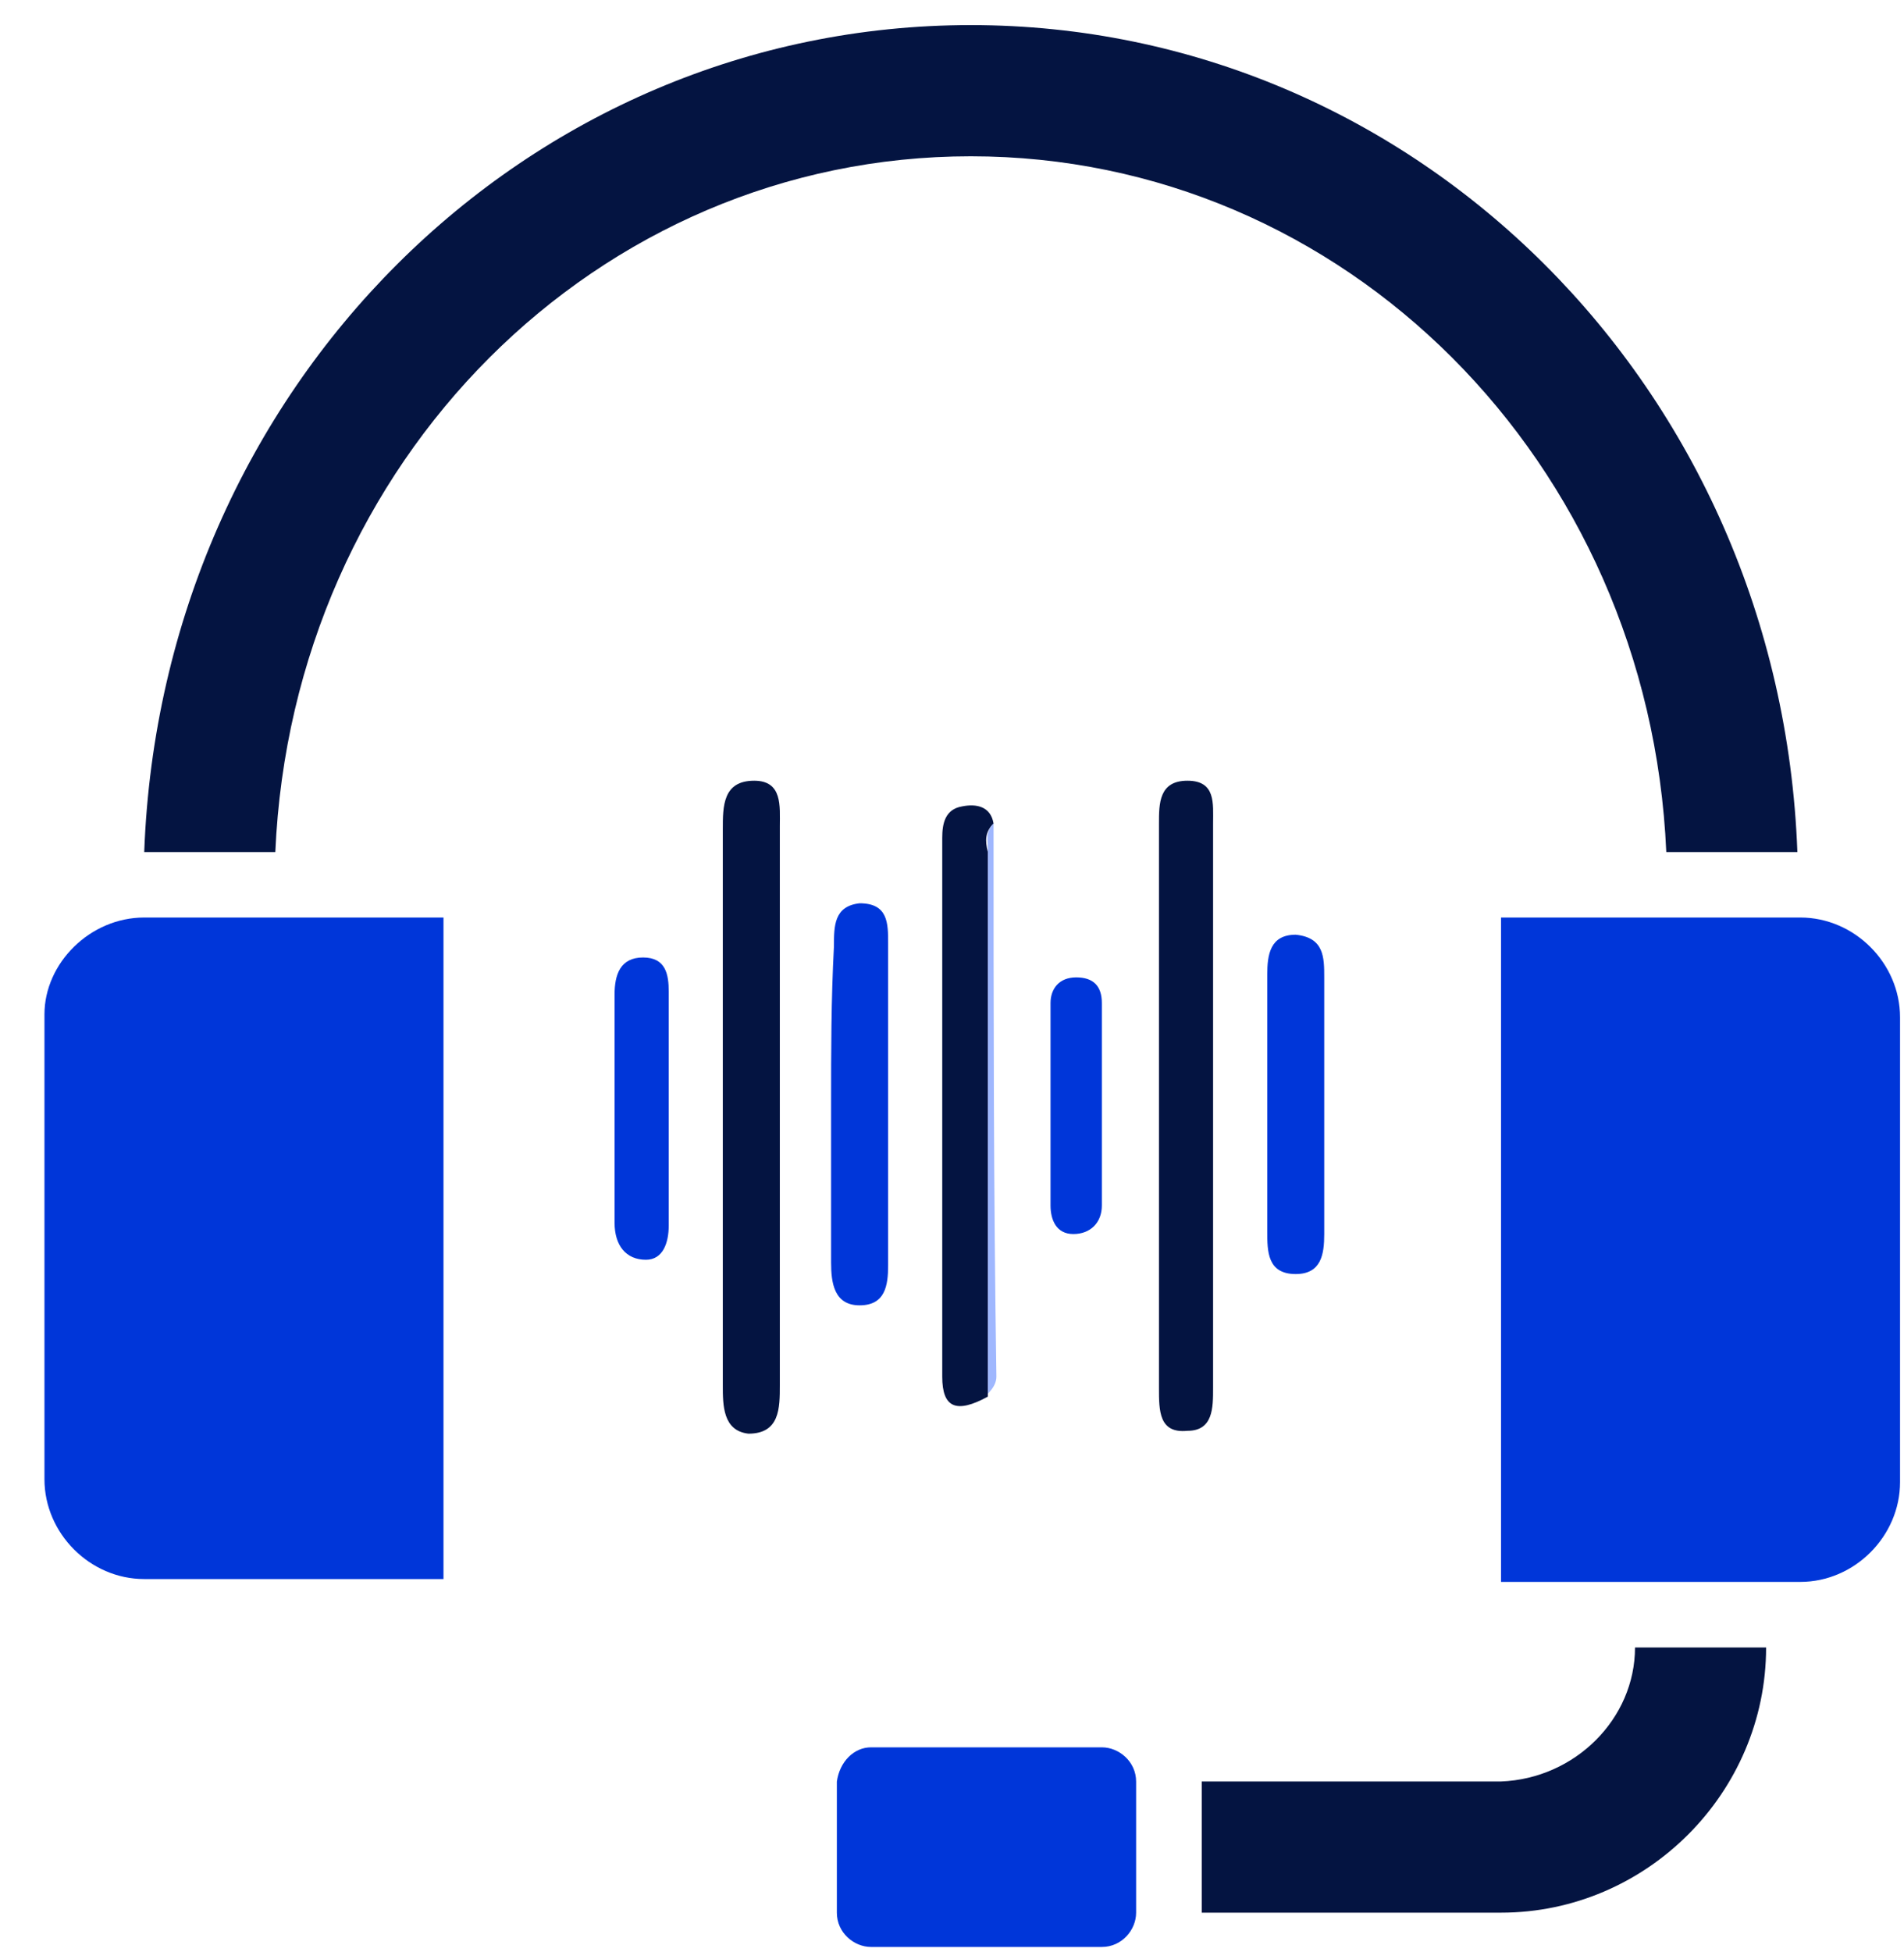
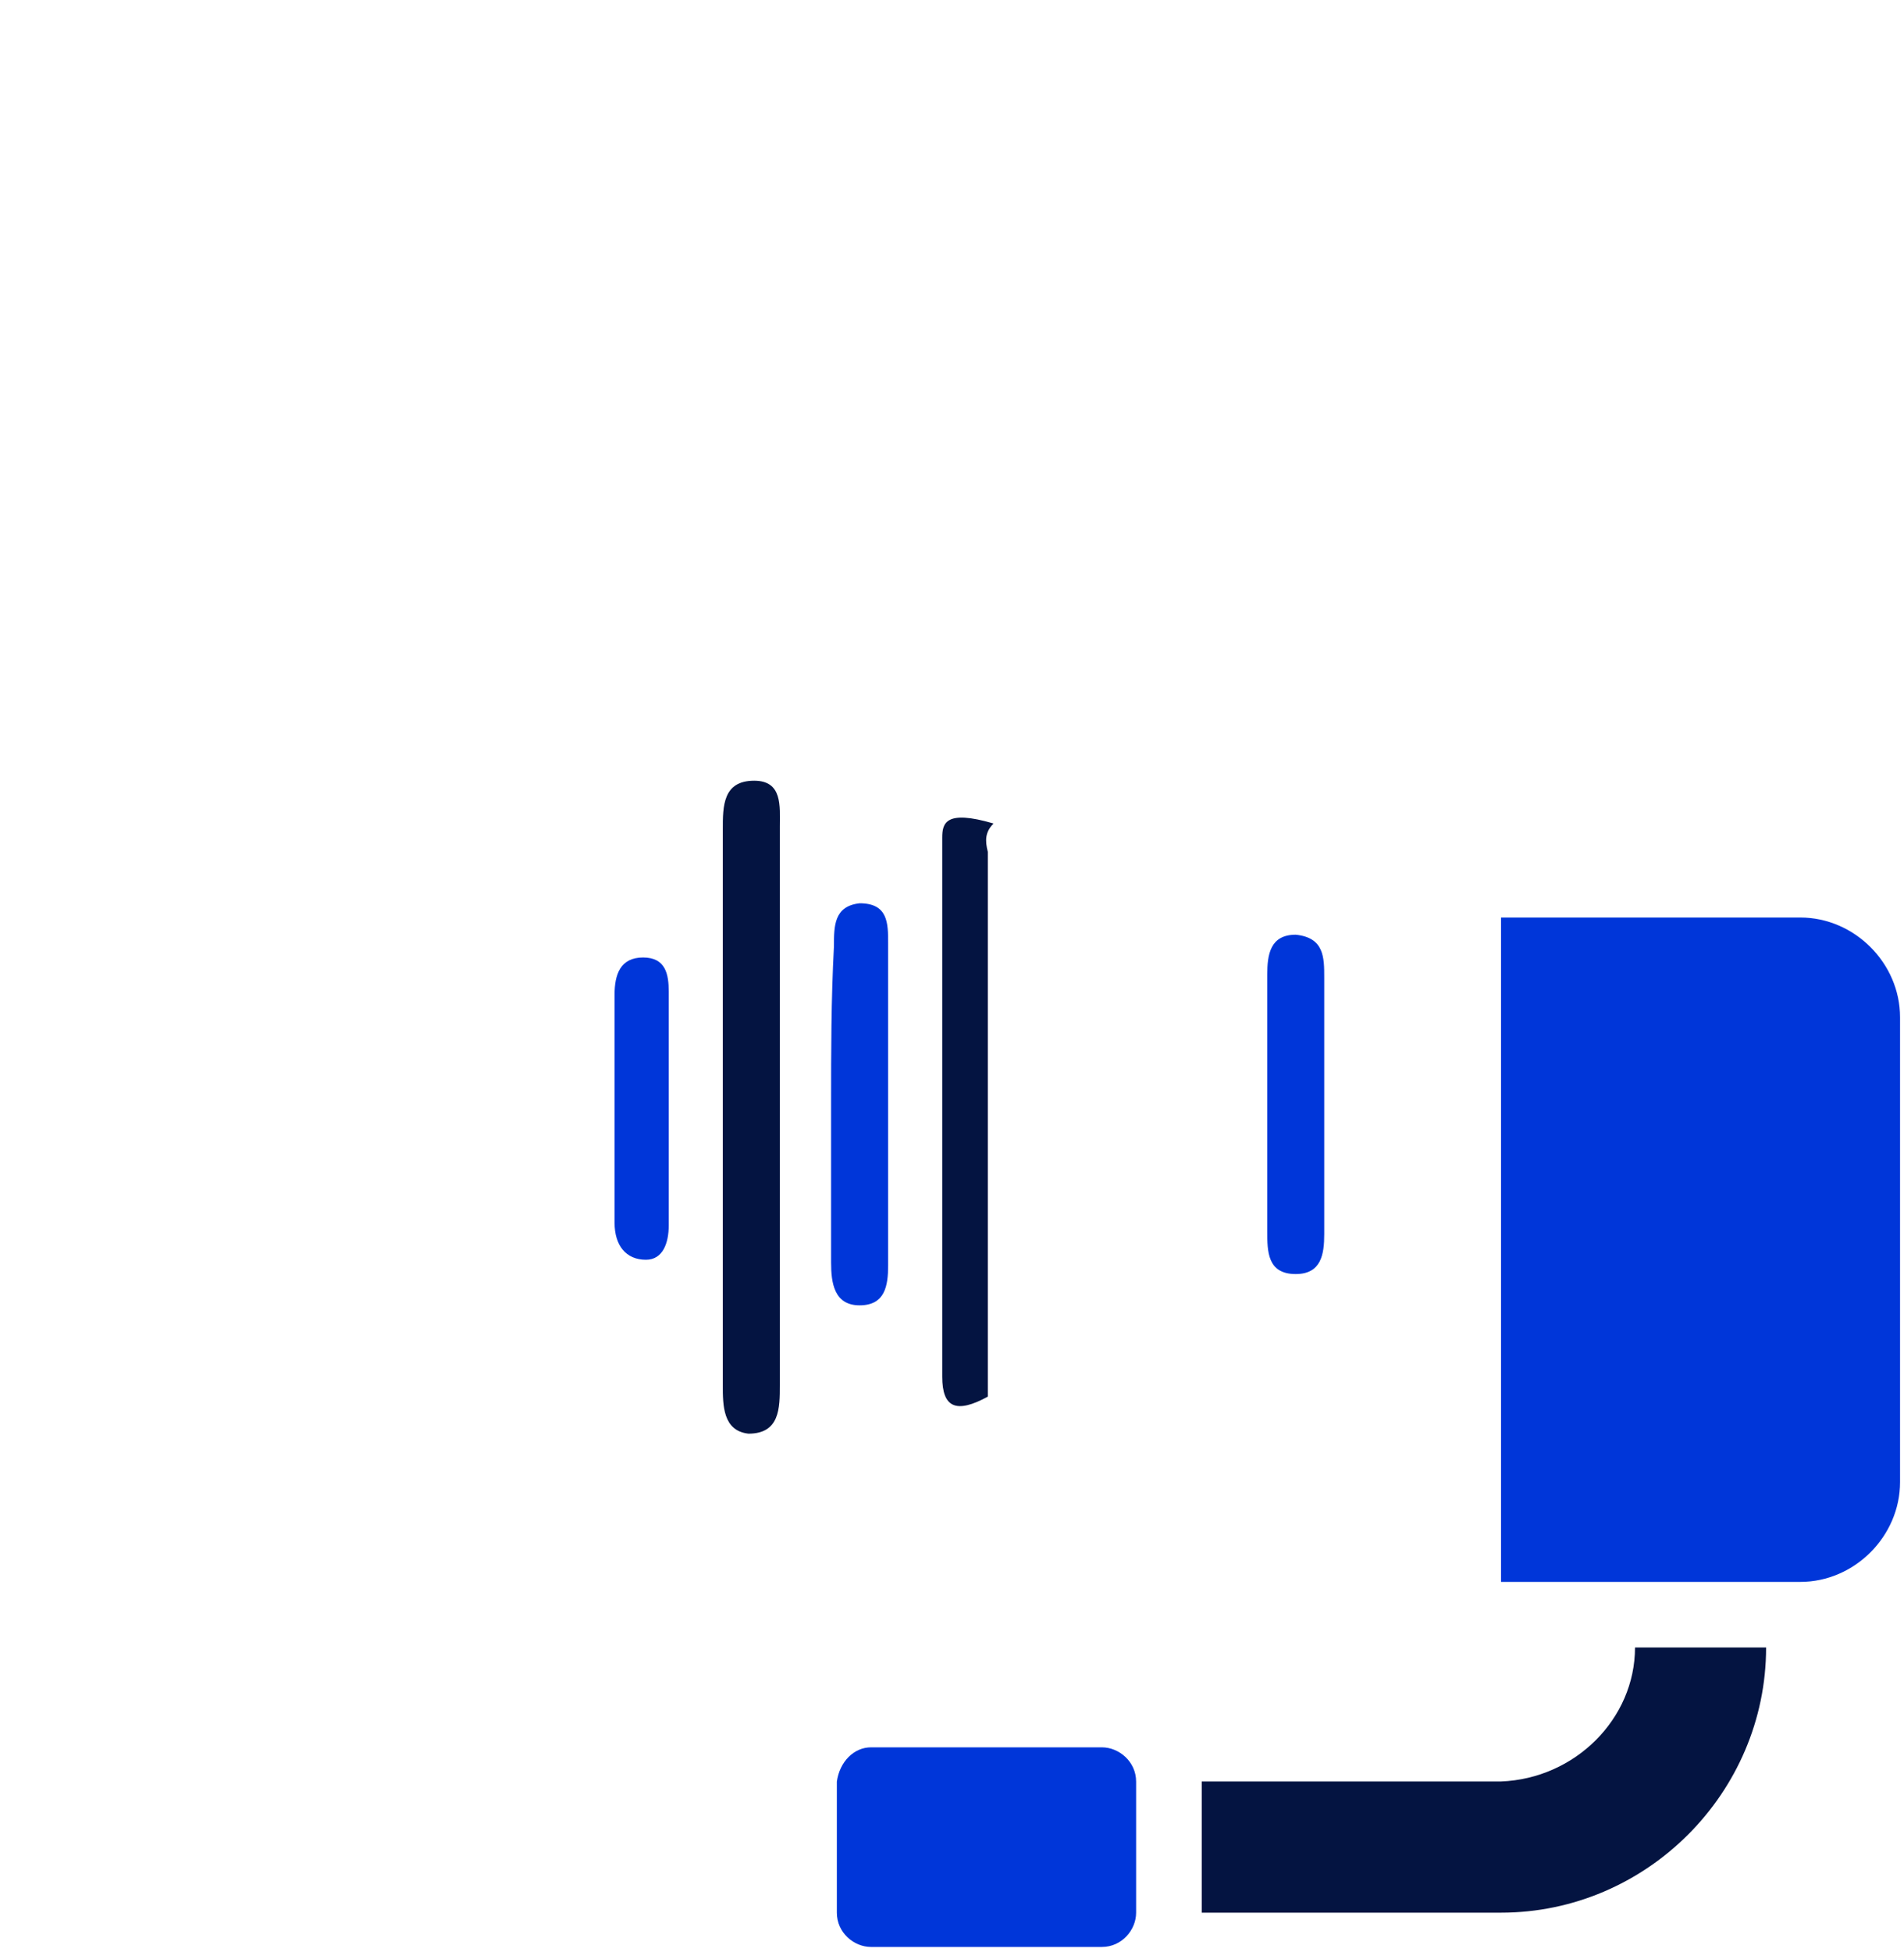
<svg xmlns="http://www.w3.org/2000/svg" width="40" height="41" viewBox="0 0 40 41" fill="none">
  <path d="M39.078 26.995H39.197C39.197 24.899 39.197 22.863 39.197 20.768C39.138 20.768 39.078 20.768 39.078 20.768C39.078 22.863 39.078 24.899 39.078 26.995Z" fill="#C8DBFE" />
  <path d="M18.299 36.694H23.149C23.509 36.694 23.868 36.994 23.868 37.413V40.167C23.868 40.527 23.569 40.886 23.149 40.886H18.299C17.94 40.886 17.581 40.587 17.581 40.167V37.413C17.64 36.994 17.94 36.694 18.299 36.694Z" fill="#0036D9" />
  <path d="M31.534 19.268H37.822C38.959 19.268 39.917 20.226 39.917 21.363V31.124C39.917 32.262 38.959 33.22 37.822 33.22H31.534V19.268Z" fill="#0036D9" />
  <path d="M34.349 34.597H37.103C37.103 37.651 34.588 40.166 31.534 40.166H25.247V37.411H31.534C33.091 37.351 34.349 36.094 34.349 34.597Z" fill="#041441" />
-   <path d="M5.125 17.893H3.03C3.389 8.132 11.053 0.527 20.395 0.527C29.736 0.527 37.401 8.132 37.76 17.893H35.006C34.646 9.689 28.239 3.282 20.395 3.282C12.55 3.282 6.143 9.689 5.784 17.893H5.125Z" fill="#041441" />
-   <path d="M3.029 19.268H9.317V33.16H3.029C1.892 33.16 0.934 32.202 0.934 31.064V21.303C0.934 20.226 1.892 19.268 3.029 19.268Z" fill="#0036D9" />
-   <path d="M24.348 23.281C24.348 25.257 24.348 27.173 24.348 29.149C24.348 29.628 24.348 30.107 24.946 30.047C25.485 30.047 25.485 29.568 25.485 29.149C25.485 25.197 25.485 21.245 25.485 17.293C25.485 16.874 25.545 16.395 24.946 16.395C24.348 16.395 24.348 16.874 24.348 17.293C24.348 19.329 24.348 21.305 24.348 23.281Z" fill="#041441" />
  <path d="M16.383 23.161C16.383 21.245 16.383 19.329 16.383 17.353C16.383 16.933 16.443 16.395 15.844 16.395C15.185 16.395 15.185 16.933 15.185 17.413C15.185 21.305 15.185 25.197 15.185 29.089C15.185 29.508 15.185 30.047 15.724 30.107C16.383 30.107 16.383 29.568 16.383 29.089C16.383 27.113 16.383 25.137 16.383 23.161Z" fill="#041441" />
  <path d="M27.82 23.162C27.82 21.904 27.82 21.845 27.82 20.527C27.82 20.108 27.82 19.689 27.221 19.629C26.683 19.629 26.623 20.048 26.623 20.467C26.623 23.042 26.623 23.282 26.623 25.857C26.623 26.276 26.623 26.755 27.221 26.755C27.76 26.755 27.82 26.335 27.82 25.916C27.82 24.659 27.82 24.539 27.82 23.162Z" fill="#0036D9" />
-   <path d="M20.873 17.294C20.813 16.934 20.513 16.874 20.214 16.934C19.855 16.994 19.795 17.294 19.795 17.593C19.795 21.365 19.795 25.138 19.795 28.91C19.795 29.569 20.094 29.689 20.753 29.329C20.753 25.497 20.753 21.665 20.753 17.892C20.693 17.653 20.693 17.473 20.873 17.294Z" fill="#041441" />
+   <path d="M20.873 17.294C19.855 16.994 19.795 17.294 19.795 17.593C19.795 21.365 19.795 25.138 19.795 28.91C19.795 29.569 20.094 29.689 20.753 29.329C20.753 25.497 20.753 21.665 20.753 17.892C20.693 17.653 20.693 17.473 20.873 17.294Z" fill="#041441" />
  <path d="M17.46 23.16C17.46 24.298 17.46 25.436 17.46 26.514C17.46 26.933 17.52 27.412 18.059 27.412C18.598 27.412 18.658 26.993 18.658 26.574C18.658 24.298 18.658 22.082 18.658 19.807C18.658 19.388 18.658 18.969 18.059 18.969C17.52 19.029 17.52 19.448 17.52 19.867C17.46 21.005 17.46 22.082 17.46 23.16Z" fill="#0036D9" />
  <path d="M12.911 23.281C12.911 24.059 12.911 24.898 12.911 25.676C12.911 26.155 13.151 26.455 13.57 26.455C13.929 26.455 14.049 26.096 14.049 25.736C14.049 24.119 14.049 22.443 14.049 20.826C14.049 20.467 13.989 20.107 13.51 20.107C13.031 20.107 12.911 20.467 12.911 20.886C12.911 21.664 12.911 22.443 12.911 23.281Z" fill="#0036D9" />
-   <path d="M22.07 23.22C22.07 23.939 22.07 24.597 22.07 25.316C22.07 25.615 22.19 25.915 22.549 25.915C22.908 25.915 23.148 25.675 23.148 25.316C23.148 23.879 23.148 22.501 23.148 21.064C23.148 20.705 22.968 20.525 22.609 20.525C22.25 20.525 22.07 20.765 22.07 21.064C22.07 21.783 22.07 22.501 22.07 23.22Z" fill="#0036D9" />
-   <path d="M20.873 17.292C20.694 17.472 20.753 17.651 20.753 17.831C20.753 21.663 20.753 25.496 20.753 29.268C20.873 29.148 20.933 29.029 20.933 28.909C20.873 25.076 20.873 21.184 20.873 17.292Z" fill="#9FB7FE" />
</svg>